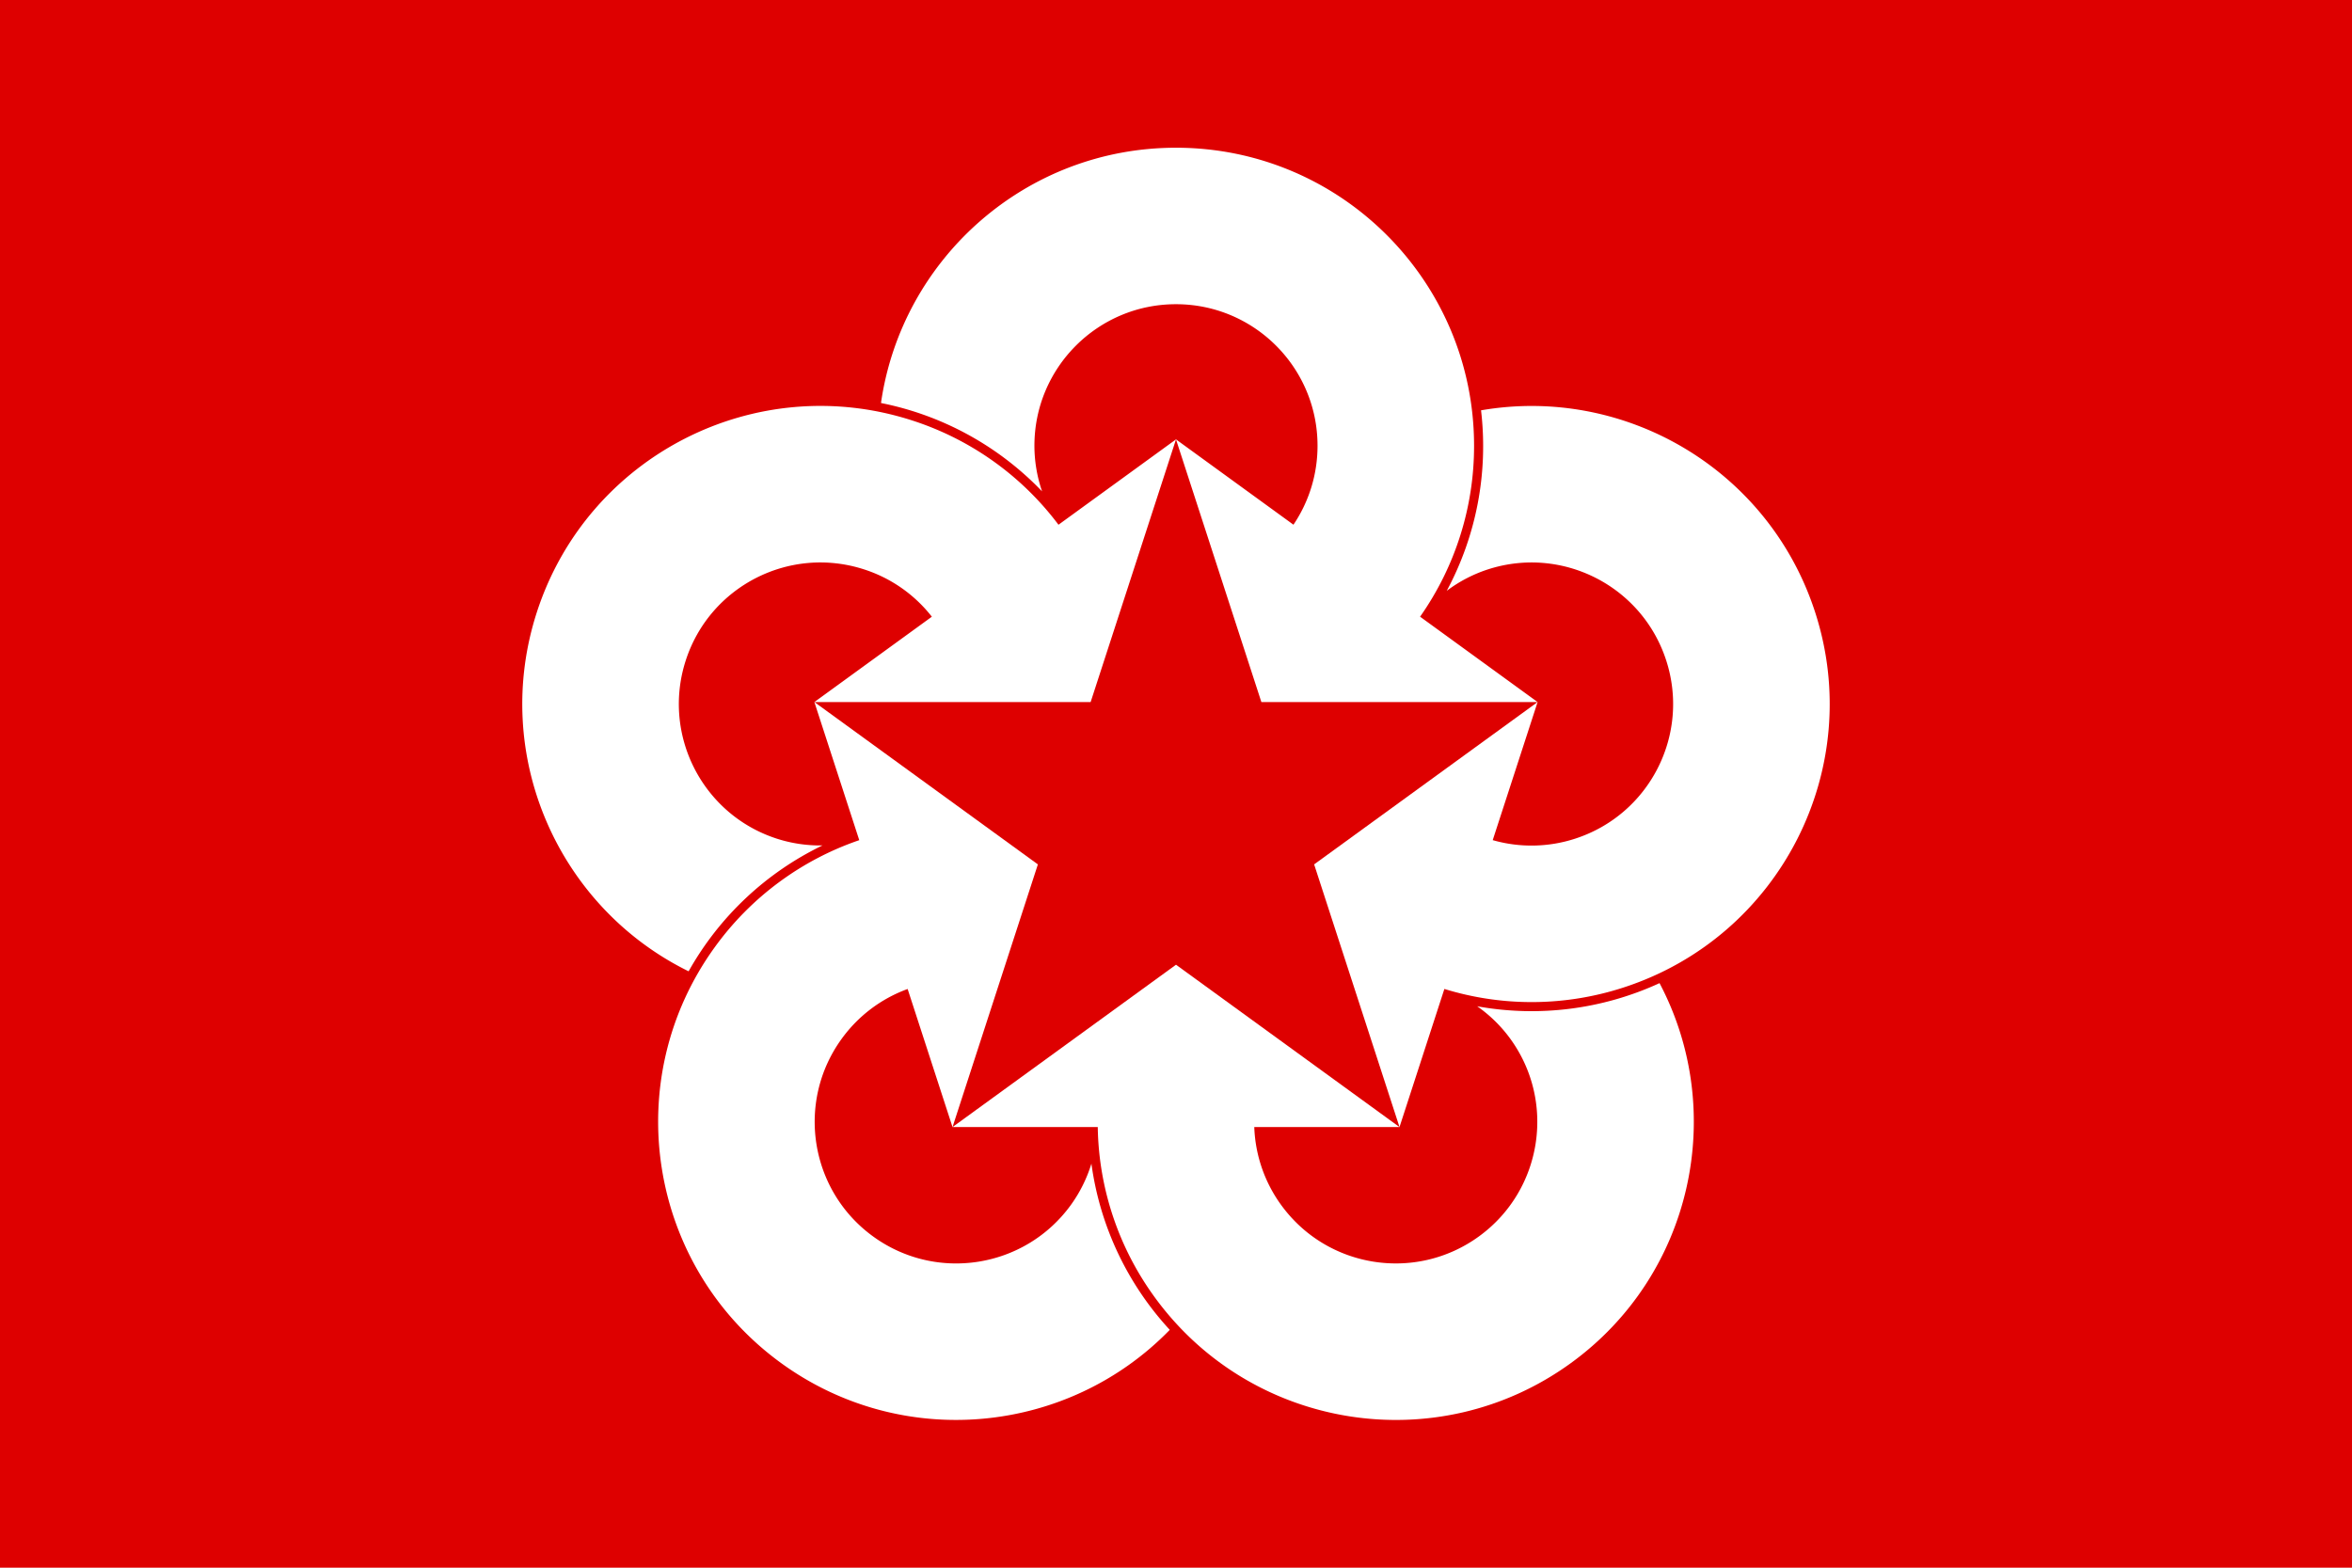
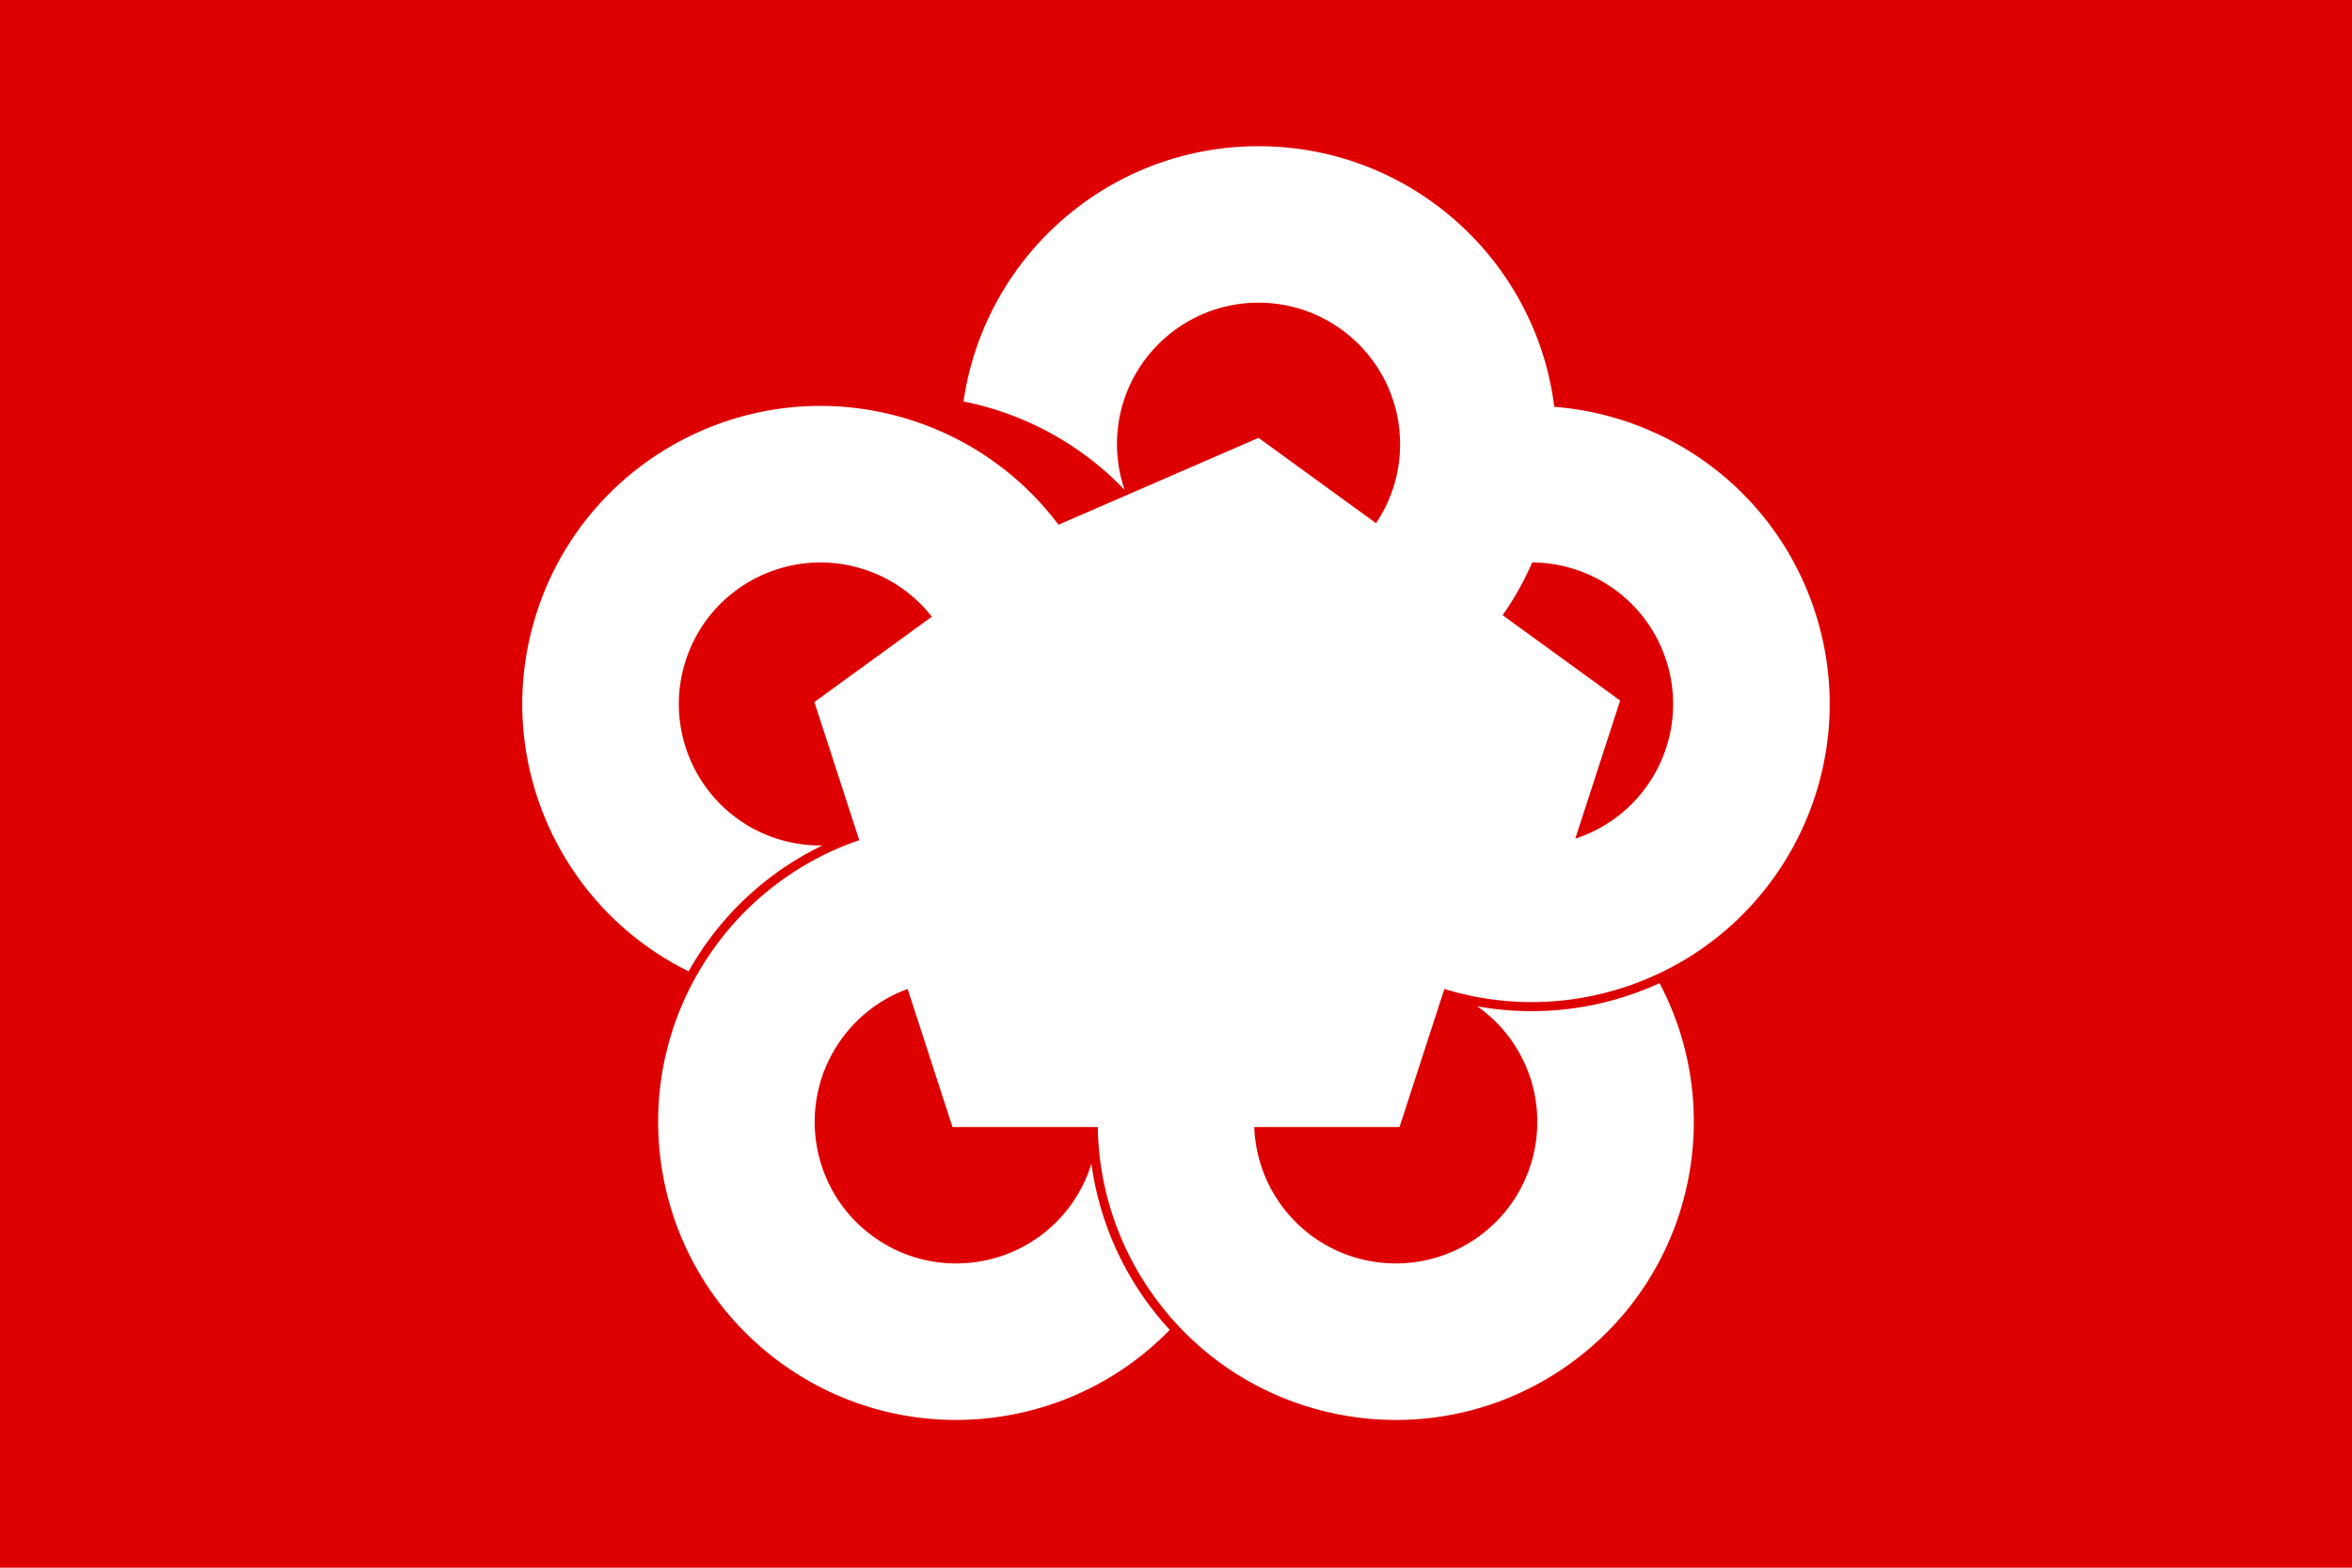
<svg xmlns="http://www.w3.org/2000/svg" width="750" height="500" viewBox="0 0 324 216">
  <path fill="#DE0000" d="M0 0h324v216H0z" />
-   <path d="M198.97 136.26a40.849 40.849 0 0 0 24.697-.206c21.569-7.008 33.373-30.172 26.364-51.741-6.39-19.666-26.213-31.206-46.009-27.778a42.106 42.106 0 0 1-4.727 24.872 19.447 19.447 0 0 1 5.657-2.95c10.241-3.327 21.243 2.277 24.571 12.52s-2.278 21.243-12.521 24.57a19.413 19.413 0 0 1-11.372.209l6.182-19.025-16.188-11.761a40.86 40.86 0 0 0 7.436-23.553c0-22.678-18.385-41.063-41.063-41.063-20.678 0-37.778 15.286-40.636 35.173a42.12 42.12 0 0 1 22.192 12.179 19.434 19.434 0 0 1-1.057-6.291c0-10.769 8.731-19.5 19.5-19.5 10.771 0 19.5 8.731 19.5 19.5 0 4.029-1.223 7.772-3.316 10.88l-16.181-11.756L145.811 72.3a40.86 40.86 0 0 0-20.103-14.351c-21.568-7.008-44.734 4.796-51.742 26.364-6.39 19.666 2.864 40.653 20.895 49.516a42.119 42.119 0 0 1 18.442-17.343 19.455 19.455 0 0 1-6.31-.939c-10.242-3.327-15.848-14.329-12.52-24.571 3.328-10.243 14.33-15.847 24.571-12.52a19.405 19.405 0 0 1 9.323 6.516L112.184 96.73l6.184 19.03a40.85 40.85 0 0 0-19.86 14.684c-13.33 18.348-9.263 44.026 9.084 57.356 16.729 12.154 39.549 9.839 53.55-4.57a42.117 42.117 0 0 1-10.795-22.899 19.42 19.42 0 0 1-2.843 5.711c-6.33 8.712-18.525 10.645-27.237 4.314-8.713-6.331-10.644-18.525-4.314-27.238a19.41 19.41 0 0 1 9.079-6.853l6.182 19.025h20.008a40.859 40.859 0 0 0 7.829 23.425c13.331 18.348 39.009 22.415 57.357 9.085 16.729-12.154 21.578-34.573 12.201-52.341a42.135 42.135 0 0 1-25.117 3.19 19.429 19.429 0 0 1 4.555 4.469c6.329 8.712 4.398 20.907-4.314 27.237s-20.907 4.397-27.237-4.314a19.417 19.417 0 0 1-3.713-10.751h20.005l6.182-19.03z" fill="#fff" />
-   <path d="m162 60.539-30.785 94.751 80.598-58.559-99.628-.001 80.604 58.56z" fill="#de0000" />
+   <path d="M198.97 136.26a40.849 40.849 0 0 0 24.697-.206c21.569-7.008 33.373-30.172 26.364-51.741-6.39-19.666-26.213-31.206-46.009-27.778a42.106 42.106 0 0 1-4.727 24.872 19.447 19.447 0 0 1 5.657-2.95c10.241-3.327 21.243 2.277 24.571 12.52s-2.278 21.243-12.521 24.57l6.182-19.025-16.188-11.761a40.86 40.86 0 0 0 7.436-23.553c0-22.678-18.385-41.063-41.063-41.063-20.678 0-37.778 15.286-40.636 35.173a42.12 42.12 0 0 1 22.192 12.179 19.434 19.434 0 0 1-1.057-6.291c0-10.769 8.731-19.5 19.5-19.5 10.771 0 19.5 8.731 19.5 19.5 0 4.029-1.223 7.772-3.316 10.88l-16.181-11.756L145.811 72.3a40.86 40.86 0 0 0-20.103-14.351c-21.568-7.008-44.734 4.796-51.742 26.364-6.39 19.666 2.864 40.653 20.895 49.516a42.119 42.119 0 0 1 18.442-17.343 19.455 19.455 0 0 1-6.31-.939c-10.242-3.327-15.848-14.329-12.52-24.571 3.328-10.243 14.33-15.847 24.571-12.52a19.405 19.405 0 0 1 9.323 6.516L112.184 96.73l6.184 19.03a40.85 40.85 0 0 0-19.86 14.684c-13.33 18.348-9.263 44.026 9.084 57.356 16.729 12.154 39.549 9.839 53.55-4.57a42.117 42.117 0 0 1-10.795-22.899 19.42 19.42 0 0 1-2.843 5.711c-6.33 8.712-18.525 10.645-27.237 4.314-8.713-6.331-10.644-18.525-4.314-27.238a19.41 19.41 0 0 1 9.079-6.853l6.182 19.025h20.008a40.859 40.859 0 0 0 7.829 23.425c13.331 18.348 39.009 22.415 57.357 9.085 16.729-12.154 21.578-34.573 12.201-52.341a42.135 42.135 0 0 1-25.117 3.19 19.429 19.429 0 0 1 4.555 4.469c6.329 8.712 4.398 20.907-4.314 27.237s-20.907 4.397-27.237-4.314a19.417 19.417 0 0 1-3.713-10.751h20.005l6.182-19.03z" fill="#fff" />
</svg>